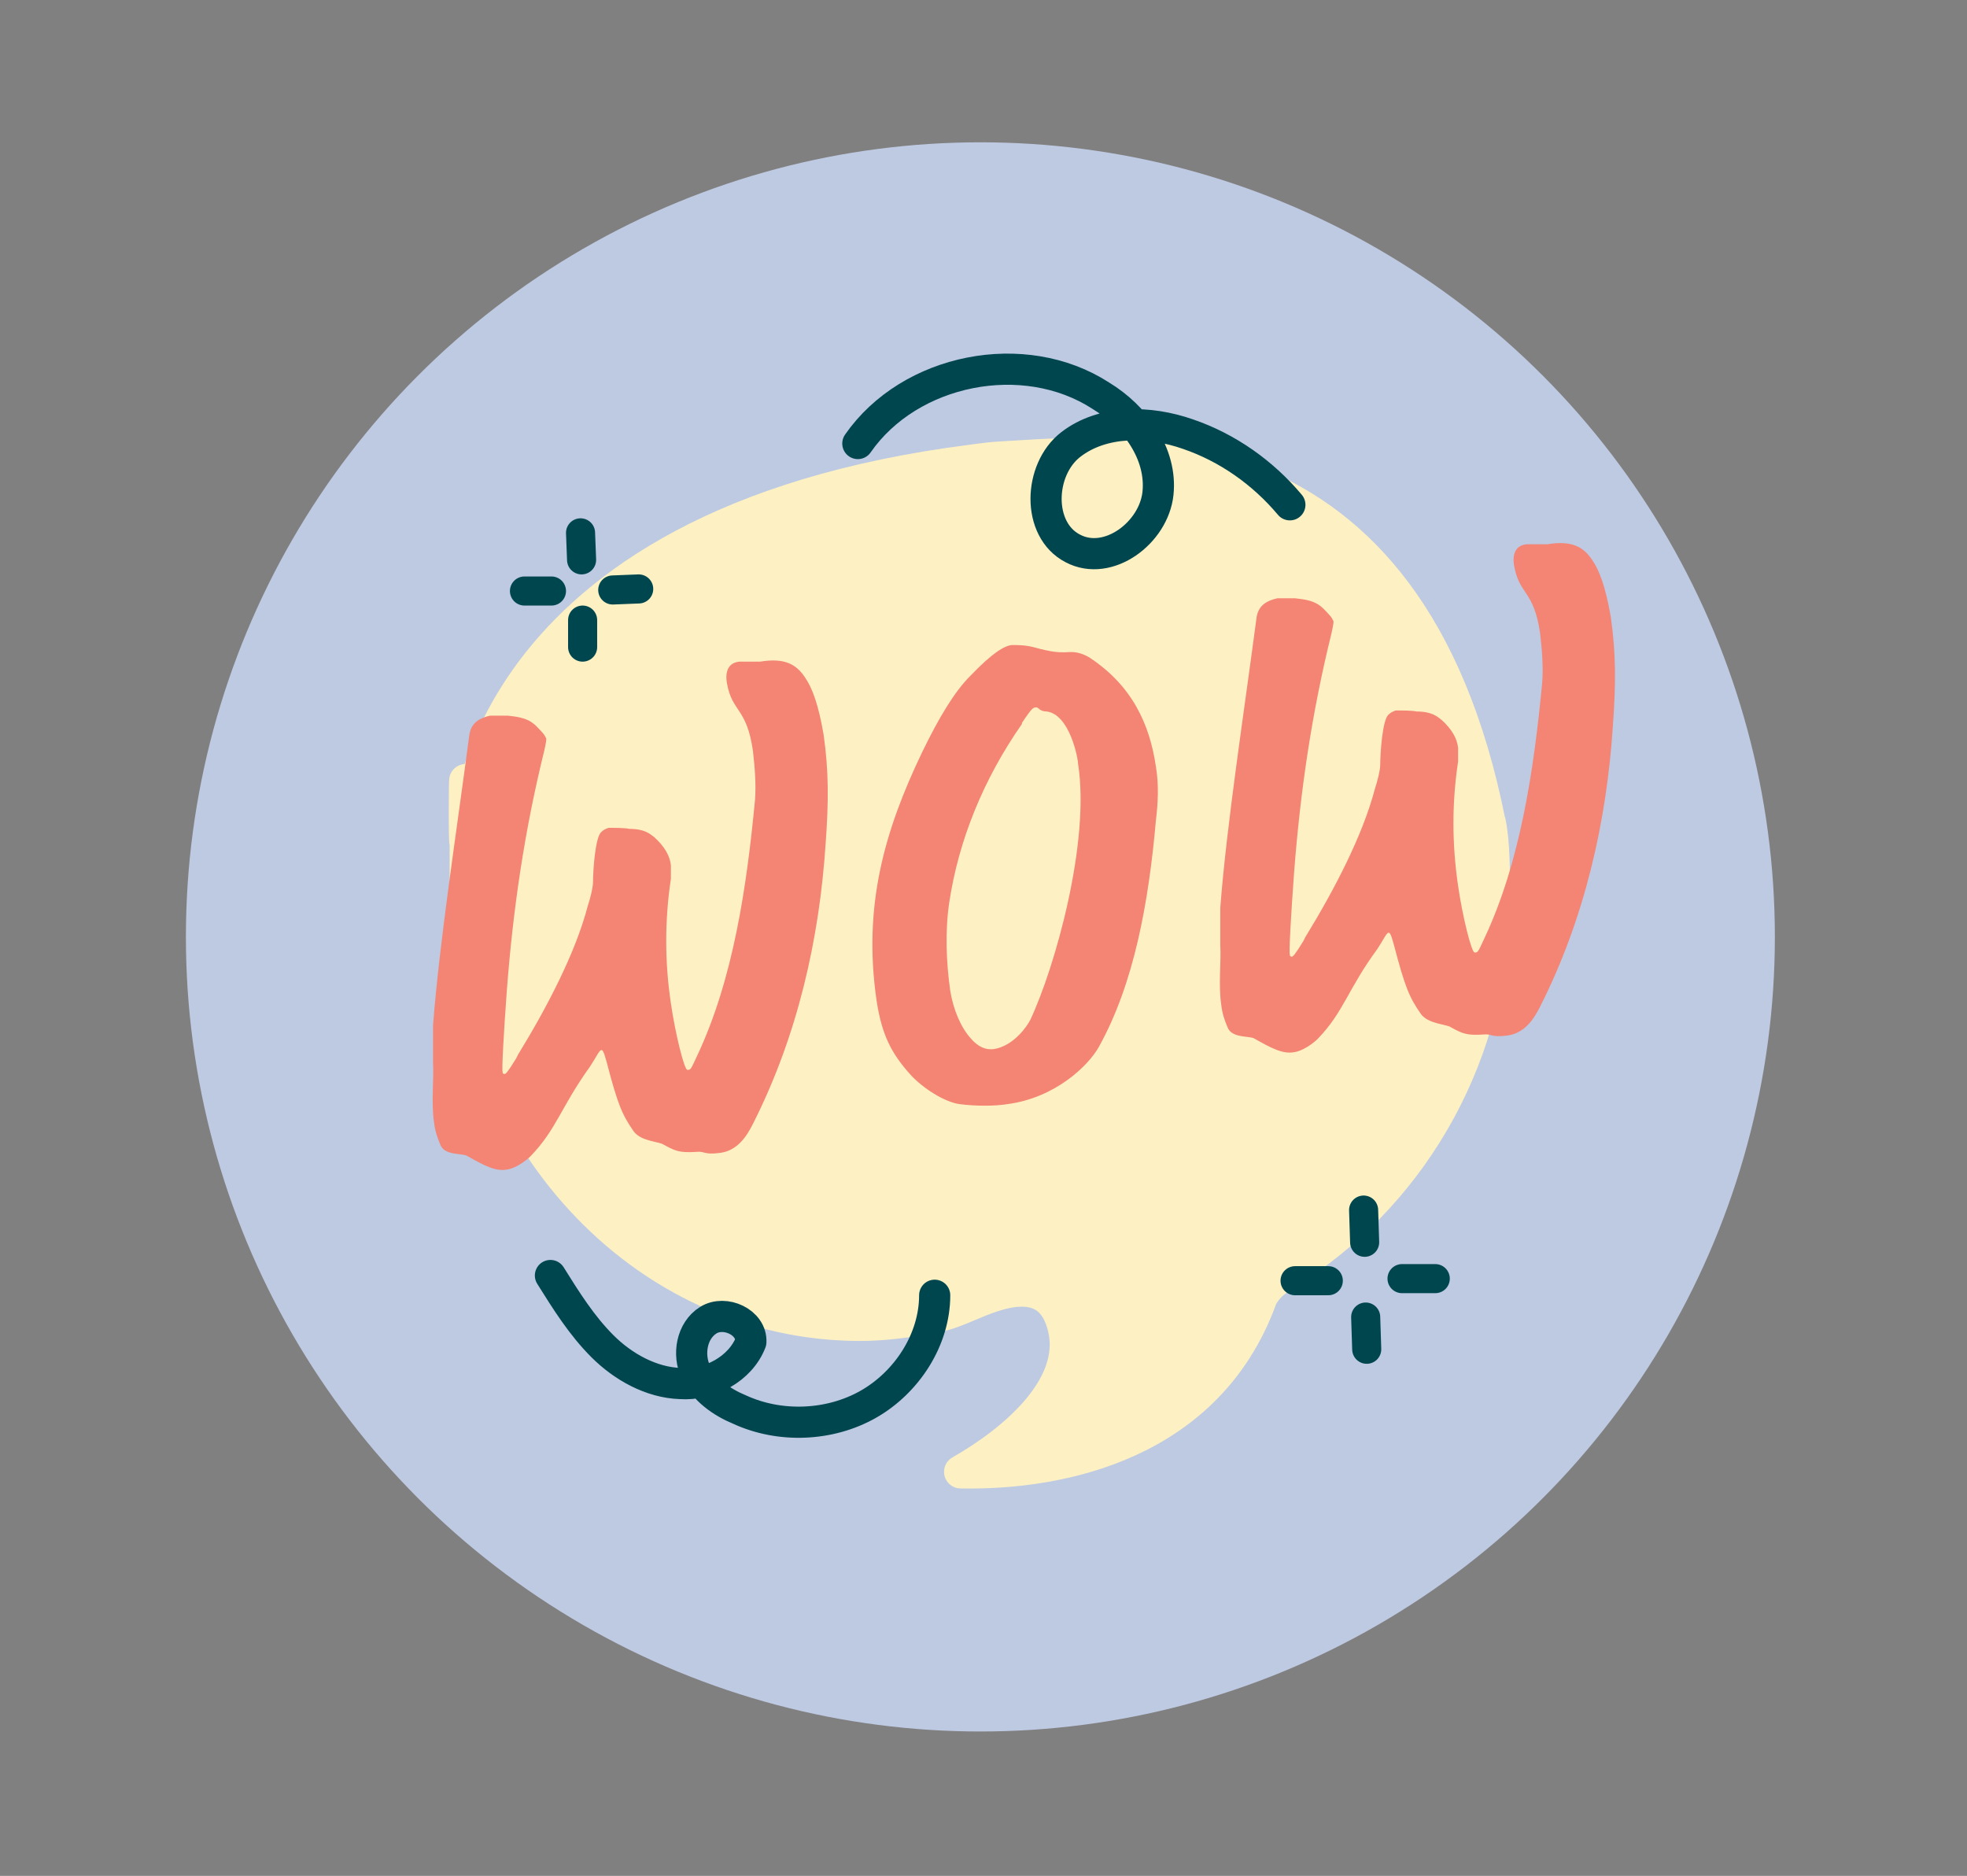
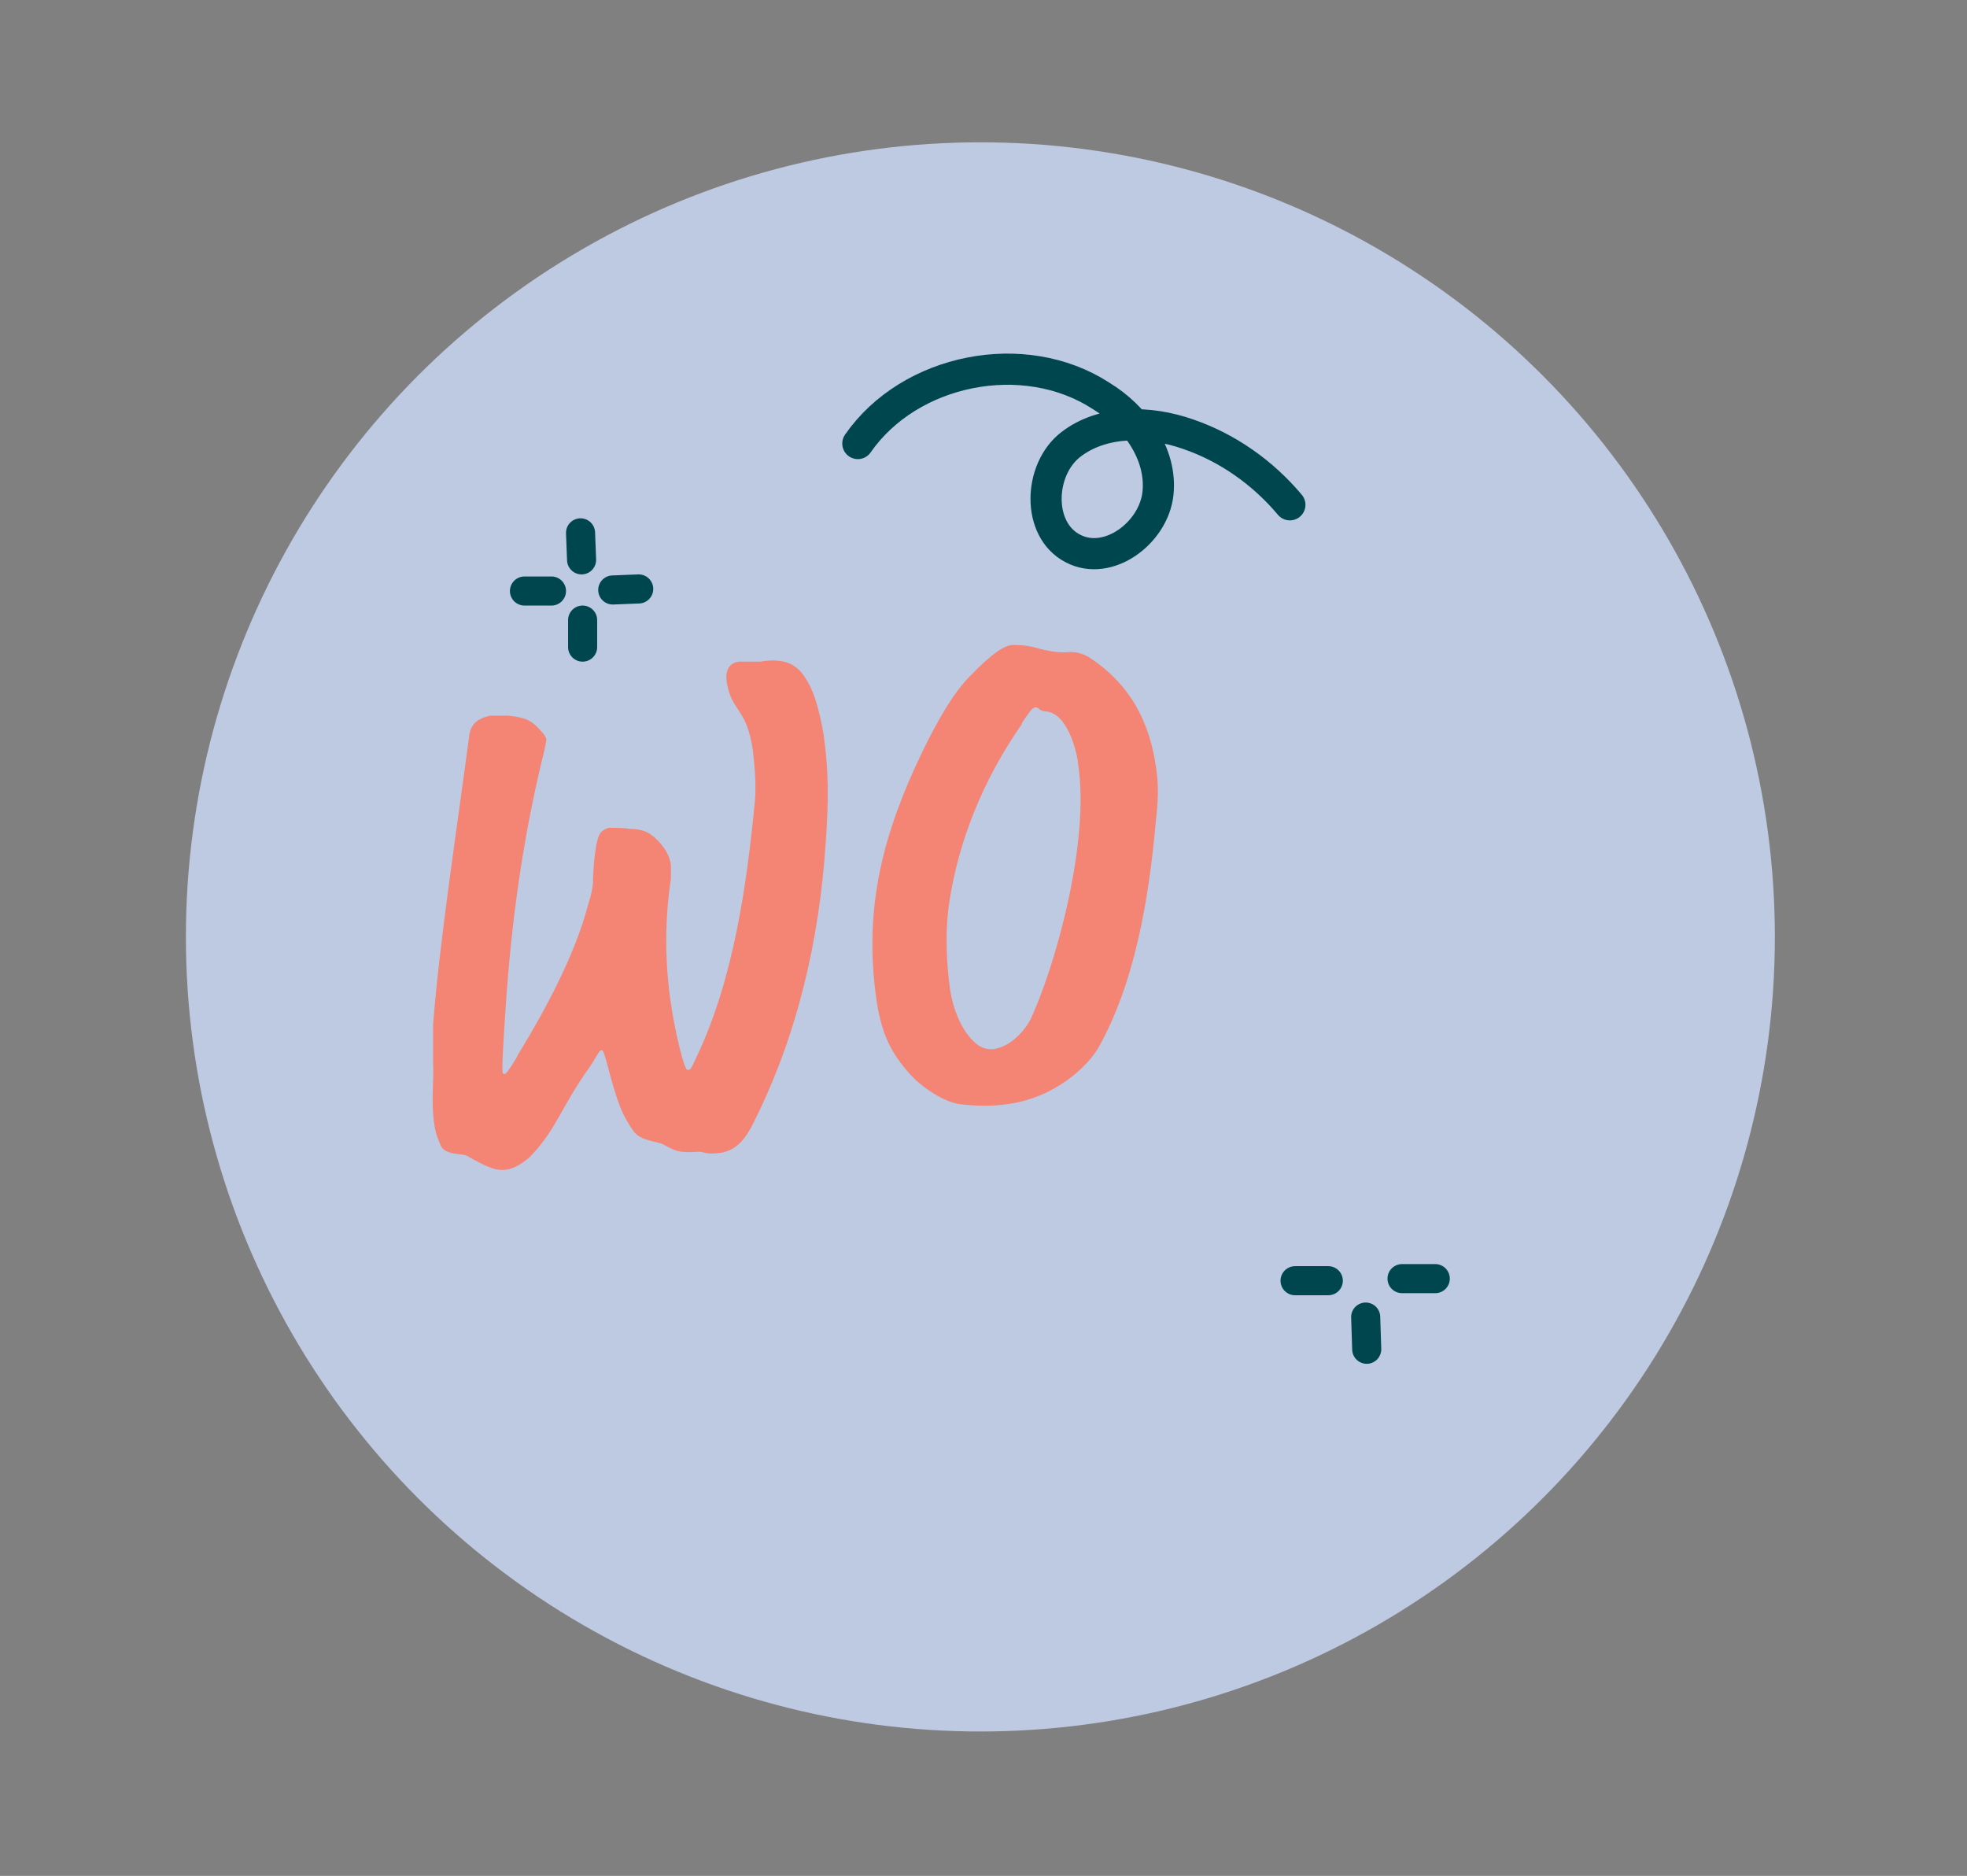
<svg xmlns="http://www.w3.org/2000/svg" id="Layer_1" data-name="Layer 1" version="1.1" viewBox="0 0 189.4 180.6">
  <rect x="0" y="0" width="189.4" height="180.6" fill="#808080" stroke="none" />
  <defs>
    <style>
      .cls-1 {
        fill: #f48473;
      }

      .cls-1, .cls-2 {
        stroke-width: 0px;
      }

      .cls-3 {
        fill: #fdf1c3;
        stroke: #fdf1c3;
        stroke-width: 3.2px;
      }

      .cls-3, .cls-4, .cls-5 {
        stroke-linecap: round;
        stroke-linejoin: round;
      }

      .cls-4 {
        stroke-width: 3px;
      }

      .cls-4, .cls-5 {
        fill: none;
        stroke: #00464f;
      }

      .cls-2 {
        fill: #bec9e2;
      }

      .cls-6 {
        isolation: isolate;
      }

      .cls-5 {
        stroke-width: 2.8px;
      }
    </style>
  </defs>
  <circle class="cls-2" cx="94.4" cy="90.2" r="76.5" />
  <g>
    <g>
-       <path class="cls-3" d="M143.4,79.2c.4,1.9.4,5,.4,7,0,15.2-7.7,28.2-18.8,35.6l-2.1,1.4c-.6.4-1.4,1.3-1.6,2-5.1,13.7-19,16.7-28.8,16.5,5.1-2.9,11.3-8.1,10-13.8s-6.6-3.4-9.2-2.3-2.5.9-3.8,1.2c-2.2.4-4.4.7-6.7.7-20.9,0-37.9-18.4-37.9-41.2s-.2-3.2,0-5.4c0,0,0-29.4,46.5-36.2,1.6-.2,3.3-.5,4.9-.6,11.4-.6,39.3-4.3,47.1,35.2h0Z" />
      <g class="cls-6">
        <g class="cls-6">
          <path class="cls-1" d="M49.9,101.5c2.7-4.4,5.5-9.7,6.7-14.3.2-.6.5-1.7.5-2.3,0-1,.2-4.3.8-4.8.2-.2.4-.3.7-.4.6,0,1.6,0,2,.1,1.5,0,2,.5,2.4.8,1,.9,1.5,1.8,1.6,2.7,0,.4,0,.9,0,1.3-.6,4-.6,8,0,12,.4,2.8,1.3,6.5,1.6,6.4.3,0,.3,0,.9-1.3,3.5-7.4,4.8-16.3,5.6-24.7.1-1.4,0-3-.2-4.7-.6-4.2-2-3.7-2.5-6.5-.2-1.1.1-2,1.2-2.1.6,0,1.3,0,2,0,2.4-.4,3.5.3,4.3,1.5.7,1,1.3,2.6,1.8,5.5.5,3.5.5,6.4.2,10.5-.6,9.2-2.7,18.5-7,27-.6,1.2-1.5,2.6-3.2,2.8-1.6.2-1.4-.2-2.3-.1-1.6.1-2-.1-3.1-.7-.4-.3-2.2-.3-2.9-1.3-1.1-1.6-1.5-2.5-2.6-6.7-.3-1.1-.4-1.1-.5-1.1-.2,0-.5.7-1.1,1.6-2.8,3.9-3.2,6-5.7,8.6-.5.5-1.5,1.2-2.3,1.3-1.1.2-2.2-.4-3.8-1.3-.4-.3-2.2,0-2.6-1.1-.3-.7-.5-1.3-.6-2.1-.3-2,0-4.2-.1-5.8,0-.5,0-2.4,0-3.6.6-7.9,2.3-18.9,3.5-28,.2-1.2,1.1-1.6,2-1.8.2,0,.9,0,1.7,0,2,.2,2.4.6,3.3,1.6.2.2.3.4.4.6,0,.2,0,.3-.2,1.2-1.9,7.7-3,15.2-3.6,23.1-.3,4.1-.5,7.7-.4,7.8,0,.1,0,.2.2.2.1,0,.3-.2,1.1-1.5Z" />
          <path class="cls-1" d="M111.3,73.8c.3,1.8.2,3.5,0,5.2-.7,7.9-2.1,15.7-5.5,21.8-1,1.8-4.2,4.9-8.8,5.5-1.2.2-3.1.2-4.6,0-1.5-.2-3.6-1.6-4.7-2.8-1.9-2.1-2.8-3.9-3.3-7.2-1.3-9,.7-16.2,4.4-23.9,1.6-3.3,3.1-5.8,4.6-7.3,2.2-2.3,3.3-2.9,4-3,.6,0,1.3,0,2.1.2,1.8.5,2.4.5,3,.5.5,0,1.2-.2,2.4.5,4.1,2.7,5.8,6.4,6.4,10.5ZM98.4,69.7c-3.7,5.3-6.1,11.2-7,17.2-.4,2.7-.3,5.7.1,8.5.3,1.8,1,3.5,2,4.6.7.8,1.4,1.1,2.2,1,1.9-.3,3.2-2.2,3.5-2.8,2.4-5.1,5.8-17.2,4.6-24.7,0-.5-.8-4.7-3-5-.7,0-.8-.4-1-.4-.3,0-.4,0-1.4,1.5Z" />
-           <path class="cls-1" d="M125.7,90.2c2.7-4.4,5.5-9.7,6.7-14.3.2-.6.5-1.7.5-2.3,0-1,.2-4.3.8-4.8.2-.2.4-.3.7-.4.6,0,1.6,0,2,.1,1.5,0,2,.5,2.4.8,1,.9,1.5,1.8,1.6,2.7,0,.4,0,.9,0,1.3-.6,4-.6,7.9,0,12,.4,2.8,1.3,6.5,1.6,6.4.3,0,.3,0,.9-1.3,3.5-7.4,4.8-16.3,5.6-24.7.1-1.4,0-3-.2-4.7-.6-4.2-2-3.7-2.5-6.5-.2-1.1.1-2,1.2-2.1.6,0,1.3,0,2,0,2.4-.4,3.5.3,4.3,1.5.7,1,1.3,2.6,1.8,5.5.5,3.5.5,6.4.2,10.5-.6,9.2-2.7,18.5-7,27-.6,1.2-1.5,2.6-3.2,2.8-1.6.2-1.4-.2-2.3-.1-1.6.1-2-.1-3.1-.7-.4-.3-2.2-.3-2.9-1.3-1.1-1.6-1.5-2.5-2.6-6.7-.3-1.1-.4-1.1-.5-1.1-.2,0-.5.7-1.1,1.6-2.8,3.8-3.2,6-5.7,8.6-.5.5-1.5,1.2-2.3,1.3-1.1.2-2.2-.4-3.8-1.3-.4-.3-2.2,0-2.6-1.1-.3-.7-.5-1.3-.6-2.1-.3-2,0-4.2-.1-5.8,0-.5,0-2.4,0-3.6.6-7.9,2.3-18.9,3.5-28,.2-1.2,1.1-1.6,2-1.8.2,0,.9,0,1.7,0,2,.2,2.4.6,3.3,1.6.2.2.3.4.4.6,0,.2,0,.3-.2,1.2-1.9,7.7-3,15.2-3.6,23.1-.3,4.1-.5,7.7-.4,7.8,0,.1,0,.2.2.2.1,0,.3-.2,1.1-1.5Z" />
        </g>
      </g>
    </g>
    <g>
      <g>
        <path class="cls-4" d="M124.2,48.6c-2.6-3.1-6-5.5-9.8-6.8-3.7-1.3-8.2-1.4-11.3,1s-3.3,8.2.2,10c3.4,1.8,7.8-1.5,8.2-5.3.4-3.8-2.2-7.4-5.5-9.4-7.4-4.8-18.4-2.6-23.4,4.6" />
-         <path class="cls-4" d="M90,124.7c0,4.3-2.7,8.4-6.4,10.5s-8.5,2.3-12.4.5c-1.7-.7-3.4-1.9-4.2-3.6s-.4-4,1.2-5,4.2.2,4.1,2.1c-1,2.6-4,4.2-6.8,4-2.8-.1-5.5-1.6-7.5-3.6s-3.5-4.4-5-6.8" />
      </g>
      <g>
        <g>
          <line class="cls-5" x1="56.1" y1="62.3" x2="56.1" y2="59.7" />
          <line class="cls-5" x1="56" y1="53.9" x2="55.9" y2="51.3" />
        </g>
        <g>
          <line class="cls-5" x1="50.5" y1="56.9" x2="53.1" y2="56.9" />
          <line class="cls-5" x1="59" y1="56.8" x2="61.5" y2="56.7" />
        </g>
      </g>
      <g>
        <g>
          <line class="cls-5" x1="131.6" y1="129.9" x2="131.5" y2="126.8" />
-           <line class="cls-5" x1="131.4" y1="119.6" x2="131.3" y2="116.5" />
        </g>
        <g>
          <line class="cls-5" x1="124.7" y1="123.3" x2="127.9" y2="123.3" />
          <line class="cls-5" x1="135" y1="123.1" x2="138.2" y2="123.1" />
        </g>
      </g>
    </g>
  </g>
</svg>